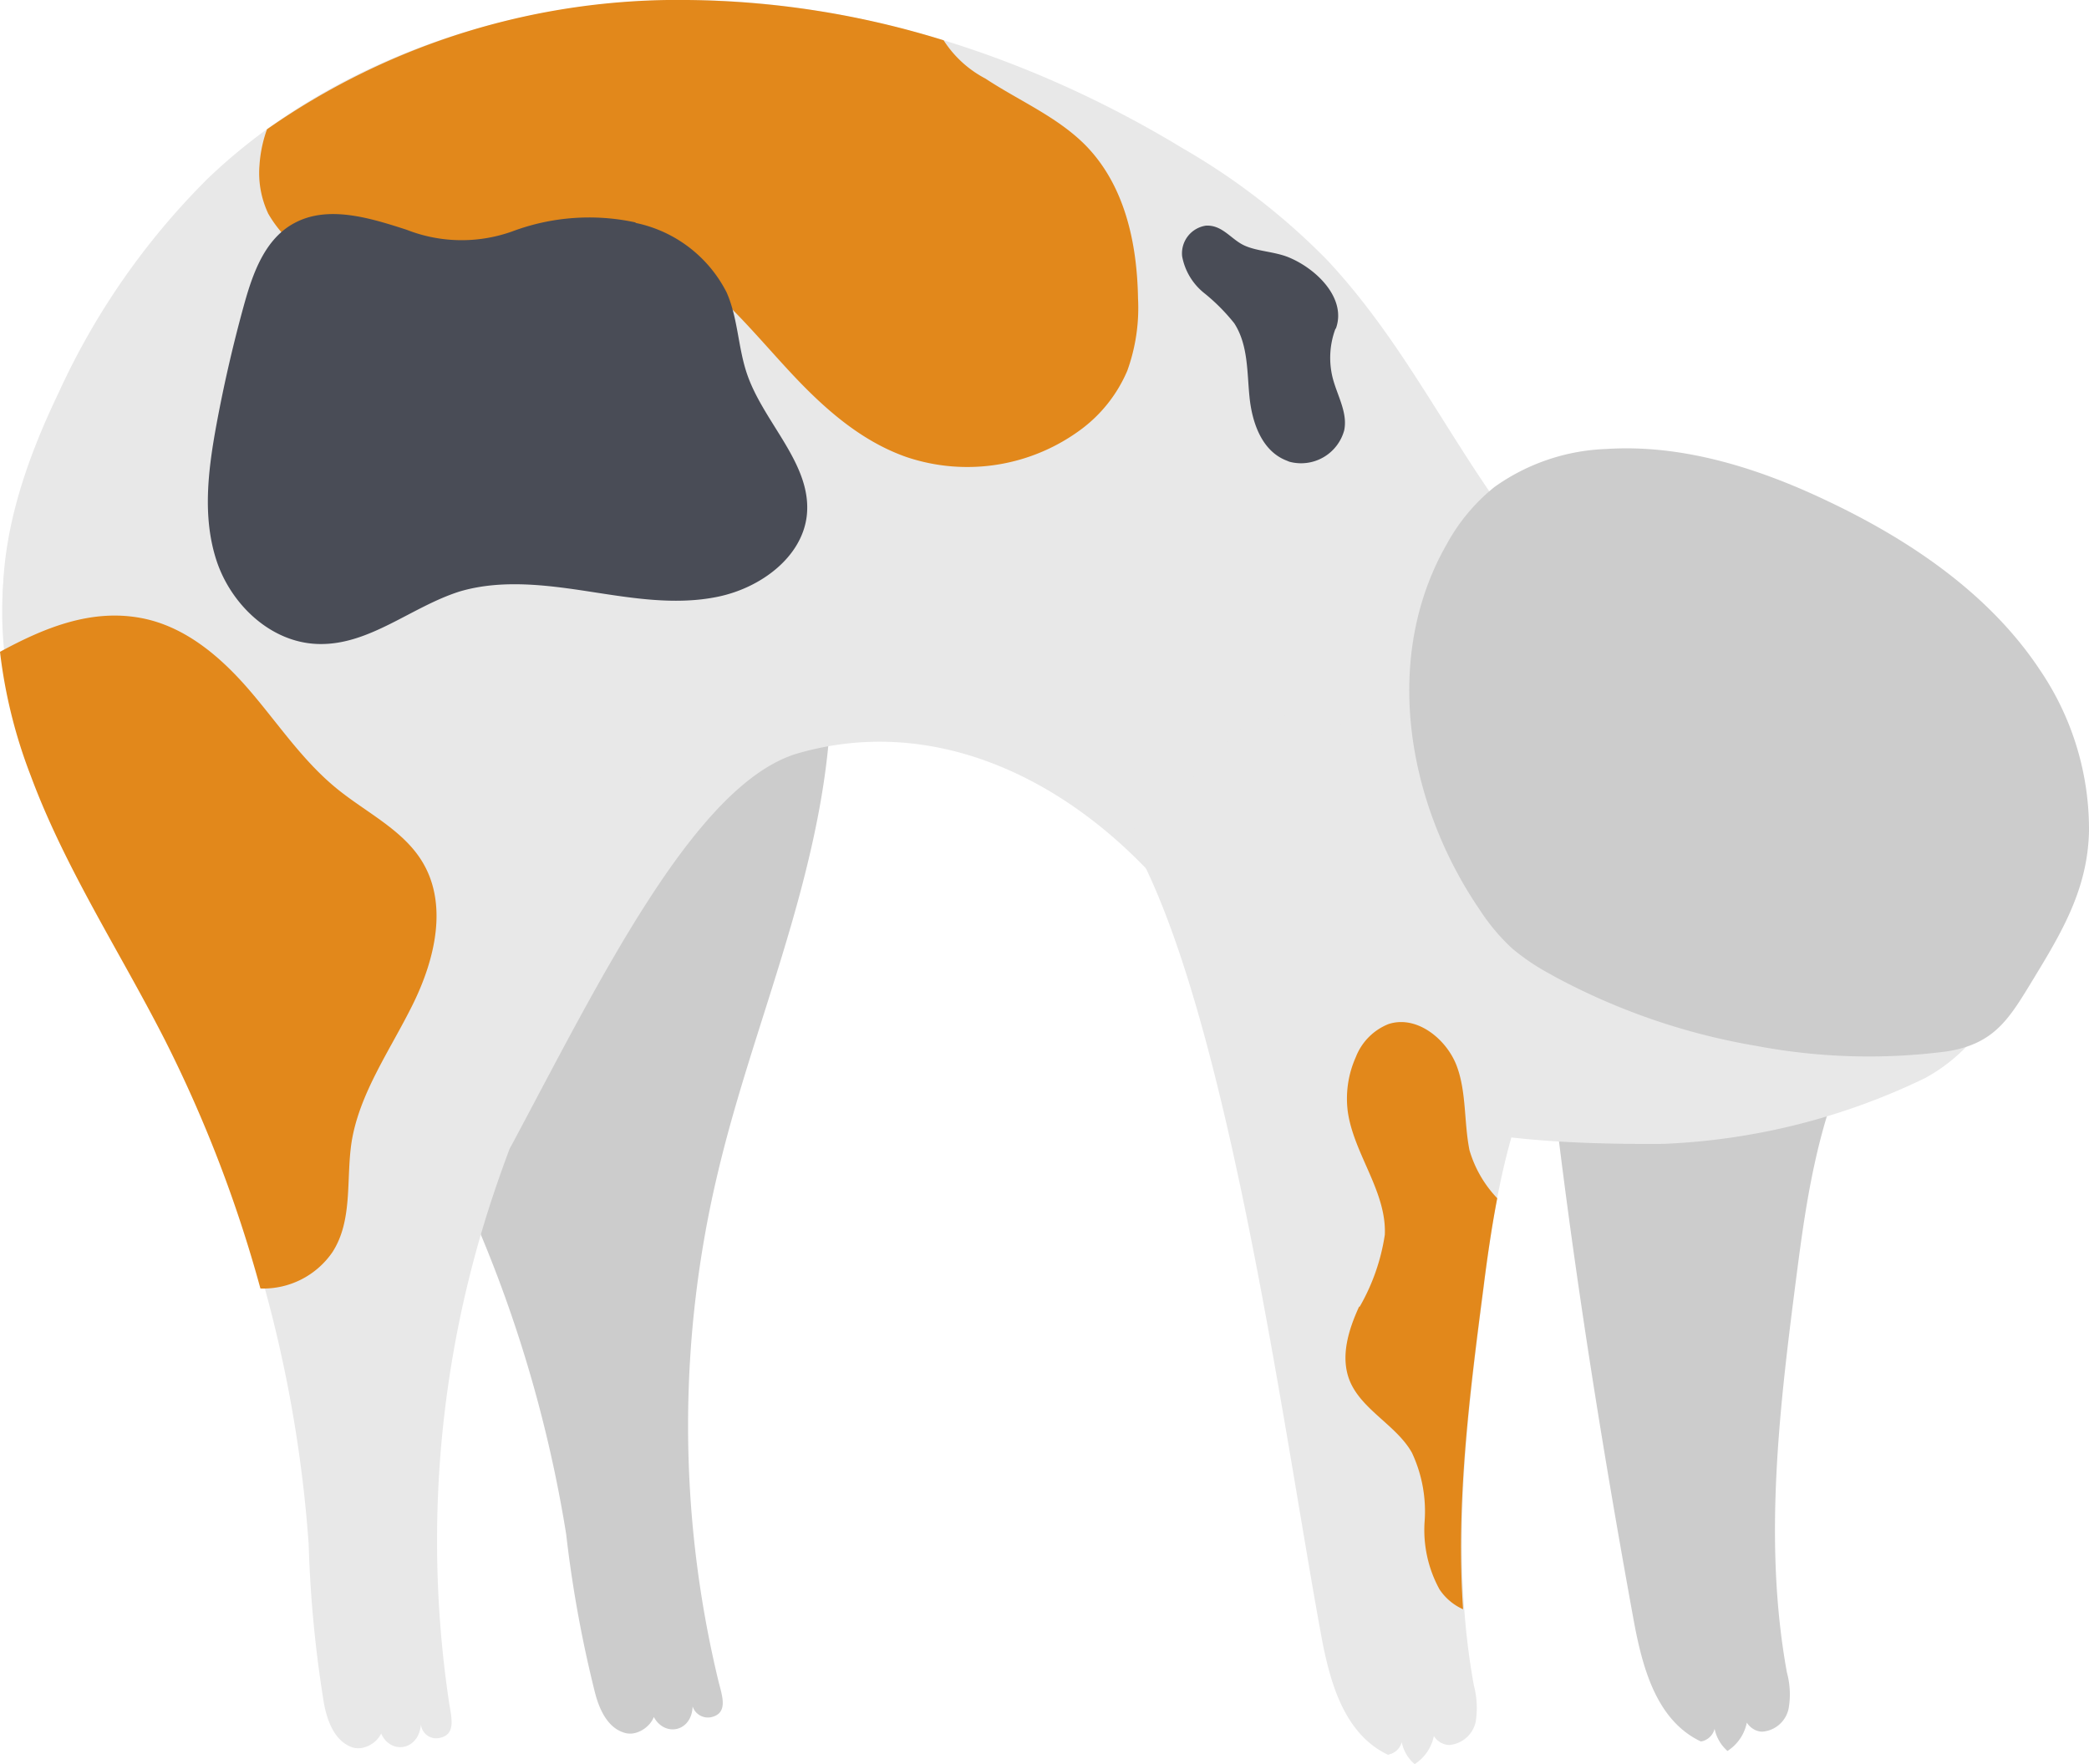
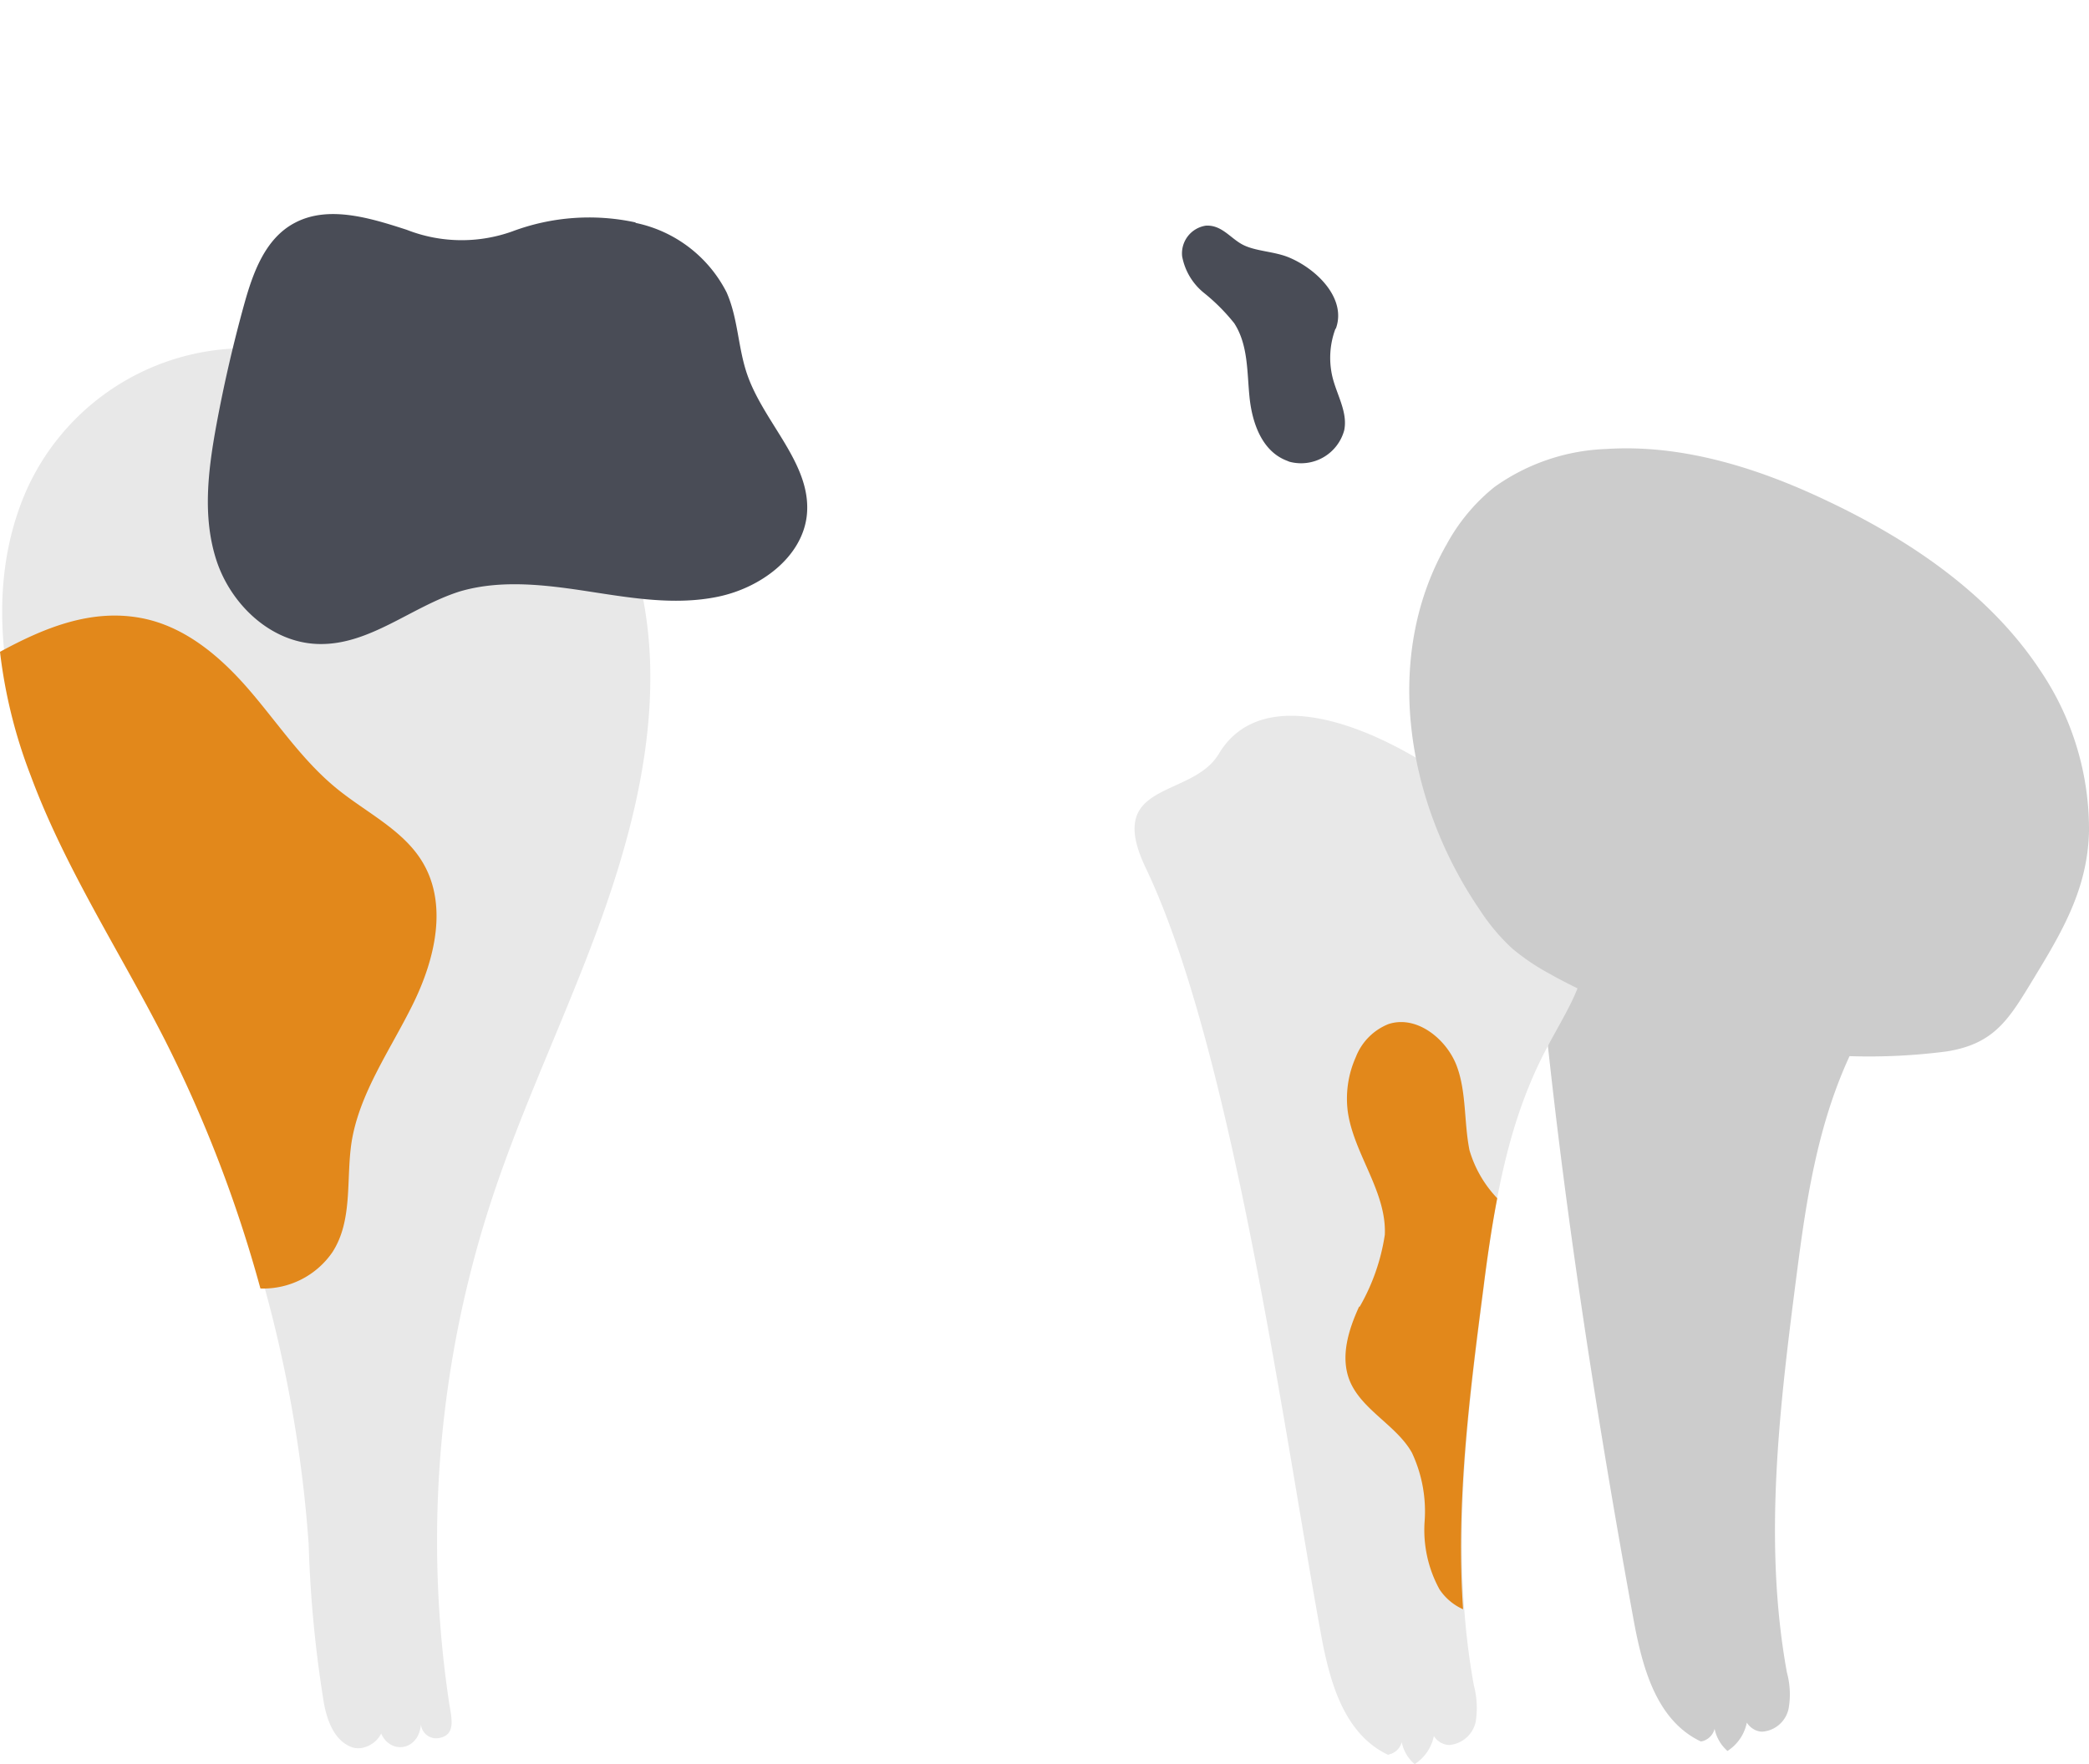
<svg xmlns="http://www.w3.org/2000/svg" viewBox="0 0 136.37 115.16">
  <g id="Layer_2" data-name="Layer 2">
    <g id="Group_4448" data-name="Group 4448">
      <path id="Path_11856" data-name="Path 11856" d="M117.33,82.86c-1.13,8.75-2.26,17.65-.68,26.32a5.38,5.38,0,0,1,.11,2.36,1.9,1.9,0,0,1-1.71,1.5c-.83,0-1.53-1-1-1.64a2.88,2.88,0,0,1-1.28,2.9,2.63,2.63,0,0,1-.89-2.14,1.12,1.12,0,0,1-.62,1.46.86.86,0,0,1-.23.06c-2.94-1.4-3.83-4.9-4.4-8-2.33-12.8-4.35-25.66-5.71-38.6-.36-3.4-.62-7.06,1.17-10,4.35-7.25,17.4-5.64,21.08,1.29,1.88,3.54-.08,6-1.77,9.24-2.55,4.8-3.39,10-4.07,15.26" style="fill:#ccc" />
-       <path id="Path_11857" data-name="Path 11857" d="M45.7,25.48c4.91,3.79,7.61,9.72,8.33,15.7s-.39,12-2,17.85-3.74,11.52-5.14,17.4a71.13,71.13,0,0,0,0,33.27c.22.91.68,2.06-.37,2.37a1.05,1.05,0,0,1-1.31-.69,1.11,1.11,0,0,1,0-.25c.15,2.23-2.54,2.46-2.81,0,1,.71-.4,2.3-1.57,2s-1.72-1.57-2-2.68a80,80,0,0,1-1.87-10.3,86.25,86.25,0,0,0-12-32c-3.44-5.51-7.51-10.69-10.3-16.52S10.34,39,12.5,32.92A15.54,15.54,0,0,1,26.83,22.69c6.94-.32,12.78-1.91,18.88,2.79" style="fill:#ccc" />
-       <path id="Path_11859" data-name="Path 11859" d="M104.73,40.74C96.4,33.51,93.62,24.47,86.66,17A43.76,43.76,0,0,0,77.24,9.7C67.59,3.84,56.34.05,44.85,0S21.67,3.9,13.57,11.65a47.54,47.54,0,0,0-9.75,14C1.7,30.07.06,34.82.19,39.67A20.93,20.93,0,0,0,8.41,55.51c5,3.82,22,24.66,25,19.22,5.72-10.69,12-23.64,18.7-25.56C63.16,46,73.9,53.26,79.84,63.34c5.64,9.56,14.75,11.43,28.74,11.33a43.18,43.18,0,0,0,17.1-4.3,11.27,11.27,0,0,0,5.4-13.07c-1.44-4.25-5.46-7.3-9.77-9.06s-9-2.48-13.56-3.64a71.08,71.08,0,0,1-8.86-2.9c-.75-.3-1.48-1.42-.69-1.63Z" style="fill:#e8e8e8" />
      <path id="Path_11860" data-name="Path 11860" d="M96.9,83.73c-1.14,8.75-2.27,17.65-.68,26.32a5.69,5.69,0,0,1,.11,2.36,1.93,1.93,0,0,1-1.71,1.5c-.84,0-1.54-1-1-1.65a2.87,2.87,0,0,1-1.27,2.9,2.55,2.55,0,0,1-.89-2.13,1.11,1.11,0,0,1-.63,1.45l-.22.07c-2.94-1.4-3.84-4.9-4.4-8C83.87,93.77,80.45,68.5,74.8,56.67c-2.76-5.76,3-4.49,4.77-7.47,4.36-7.26,19.48,3.09,23.16,10,1.89,3.54-.07,6-1.77,9.24-2.54,4.8-3.38,10-4.07,15.27" style="fill:#e8e8e8" />
      <path id="Path_11861" data-name="Path 11861" d="M35.54,27c4.55,4.16,6.72,10.29,6.9,16.3S41,55.3,38.88,61s-4.74,11.19-6.66,16.94a71.33,71.33,0,0,0-2.91,33.16c.14.93.5,2.11-.58,2.34a1,1,0,0,1-1.24-.79,1.09,1.09,0,0,1,0-.26c-.05,2.24-2.75,2.25-2.8-.18.9.79-.6,2.26-1.73,1.84s-1.59-1.7-1.81-2.84a78.83,78.83,0,0,1-1-10.41A85.9,85.9,0,0,0,11,67.89C8.1,62.12,4.5,56.64,2.24,50.6S-.87,37.72,1.81,31.82A15.7,15.7,0,0,1,17,22.76c6.94.23,12.9-.89,18.55,4.28" style="fill:#e8e8e8" />
      <path id="Path_11862" data-name="Path 11862" d="M101.32,63.65a14.46,14.46,0,0,1-2.61-1.74,13.2,13.2,0,0,1-2.1-2.5c-4.79-7-6.4-16.5-2.17-23.88a12.35,12.35,0,0,1,3.12-3.74,13.36,13.36,0,0,1,7.29-2.48c5-.33,10,1.27,14.46,3.4,5.45,2.58,10.59,6.1,13.84,11a18.49,18.49,0,0,1,3.22,10.53c-.08,3.94-1.91,6.84-3.92,10.14-1.42,2.33-2.43,3.8-5.4,4.26a39.5,39.5,0,0,1-12.37-.36,42.76,42.76,0,0,1-13.36-4.62" style="fill:#ccc" />
-       <path id="Path_11884" data-name="Path 11884" d="M17.49,13.9a6.2,6.2,0,0,1-.55-3.12,8.49,8.49,0,0,1,.49-2.34A46.75,46.75,0,0,1,44.85,0,58,58,0,0,1,61.6,2.63a7.21,7.21,0,0,0,2.73,2.5C66.51,6.57,69,7.61,70.85,9.47c2.57,2.61,3.38,6.38,3.44,10a12.07,12.07,0,0,1-.7,4.73,9.31,9.31,0,0,1-2.91,3.75,12.46,12.46,0,0,1-11.49,1.89c-3.07-1.07-5.52-3.3-7.68-5.63s-4.17-4.82-6.78-6.68-6-3-9.19-2.26c-2.62.65-4.77,2.52-7.4,3.12A10.68,10.68,0,0,1,20.75,17a7.66,7.66,0,0,1-3.26-3.09" style="fill:#e2881b" />
      <path id="Path_11885" data-name="Path 11885" d="M88.76,85.3a13.39,13.39,0,0,0,1.64-4.69c.13-2.8-2-5.25-2.41-8A6.63,6.63,0,0,1,88.51,69a3.79,3.79,0,0,1,2.13-2.15c1.86-.61,3.8,1,4.45,2.72s.47,3.69.84,5.52a7.65,7.65,0,0,0,1.81,3.13c-.37,1.92-.65,3.87-.9,5.83-.91,7-1.81,14-1.33,21a3.61,3.61,0,0,1-1.54-1.3A8.06,8.06,0,0,1,93,99.3a9,9,0,0,0-.83-4.47c-1-1.79-3.3-2.8-4.07-4.72-.61-1.55-.08-3.28.62-4.81" style="fill:#e2881b" />
      <path id="Path_11886" data-name="Path 11886" d="M2,50.62a33,33,0,0,1-2-8.07C2.85,41,5.91,39.73,9.19,40.34c2.92.54,5.26,2.58,7.13,4.76s3.47,4.61,5.73,6.43c1.86,1.5,4.18,2.62,5.44,4.6,1.79,2.8.93,6.45-.54,9.43s-3.49,5.8-4,9c-.37,2.43.1,5.09-1.25,7.18A5.47,5.47,0,0,1,17,84.11,86.42,86.42,0,0,0,10.77,67.9C7.83,62.13,4.23,56.65,2,50.62" style="fill:#e2881b" />
      <path id="Path_11888" data-name="Path 11888" d="M41.49,14.55a8.63,8.63,0,0,1,5.94,4.53c.76,1.71.74,3.64,1.36,5.4,1.12,3.2,4.28,5.89,3.87,9.24-.34,2.67-3,4.65-5.78,5.23s-5.64.09-8.44-.34-5.72-.8-8.43,0c-3.16,1-5.87,3.5-9.19,3.43-3.15-.06-5.76-2.61-6.69-5.46s-.54-5.92,0-8.86c.49-2.65,1.1-5.29,1.82-7.89.56-2,1.35-4.26,3.29-5.28,2.2-1.17,4.93-.32,7.31.45a9.82,9.82,0,0,0,6.88.11,14.3,14.3,0,0,1,8.06-.59" style="fill:#494c56" />
      <path id="Path_11889" data-name="Path 11889" d="M87.19,21.43a5.42,5.42,0,0,0-.2,3.21c.29,1.16,1,2.28.76,3.45a2.92,2.92,0,0,1-3.58,2.05L84,30.07c-1.63-.62-2.26-2.48-2.43-4.13s-.08-3.42-1-4.84a12.6,12.6,0,0,0-2-2,4,4,0,0,1-1.4-2.37,1.83,1.83,0,0,1,1.55-2c1.06-.06,1.62.86,2.46,1.27s2,.41,2.95.8c1.88.78,3.81,2.74,3.06,4.69" style="fill:#494c56" />
    </g>
  </g>
</svg>